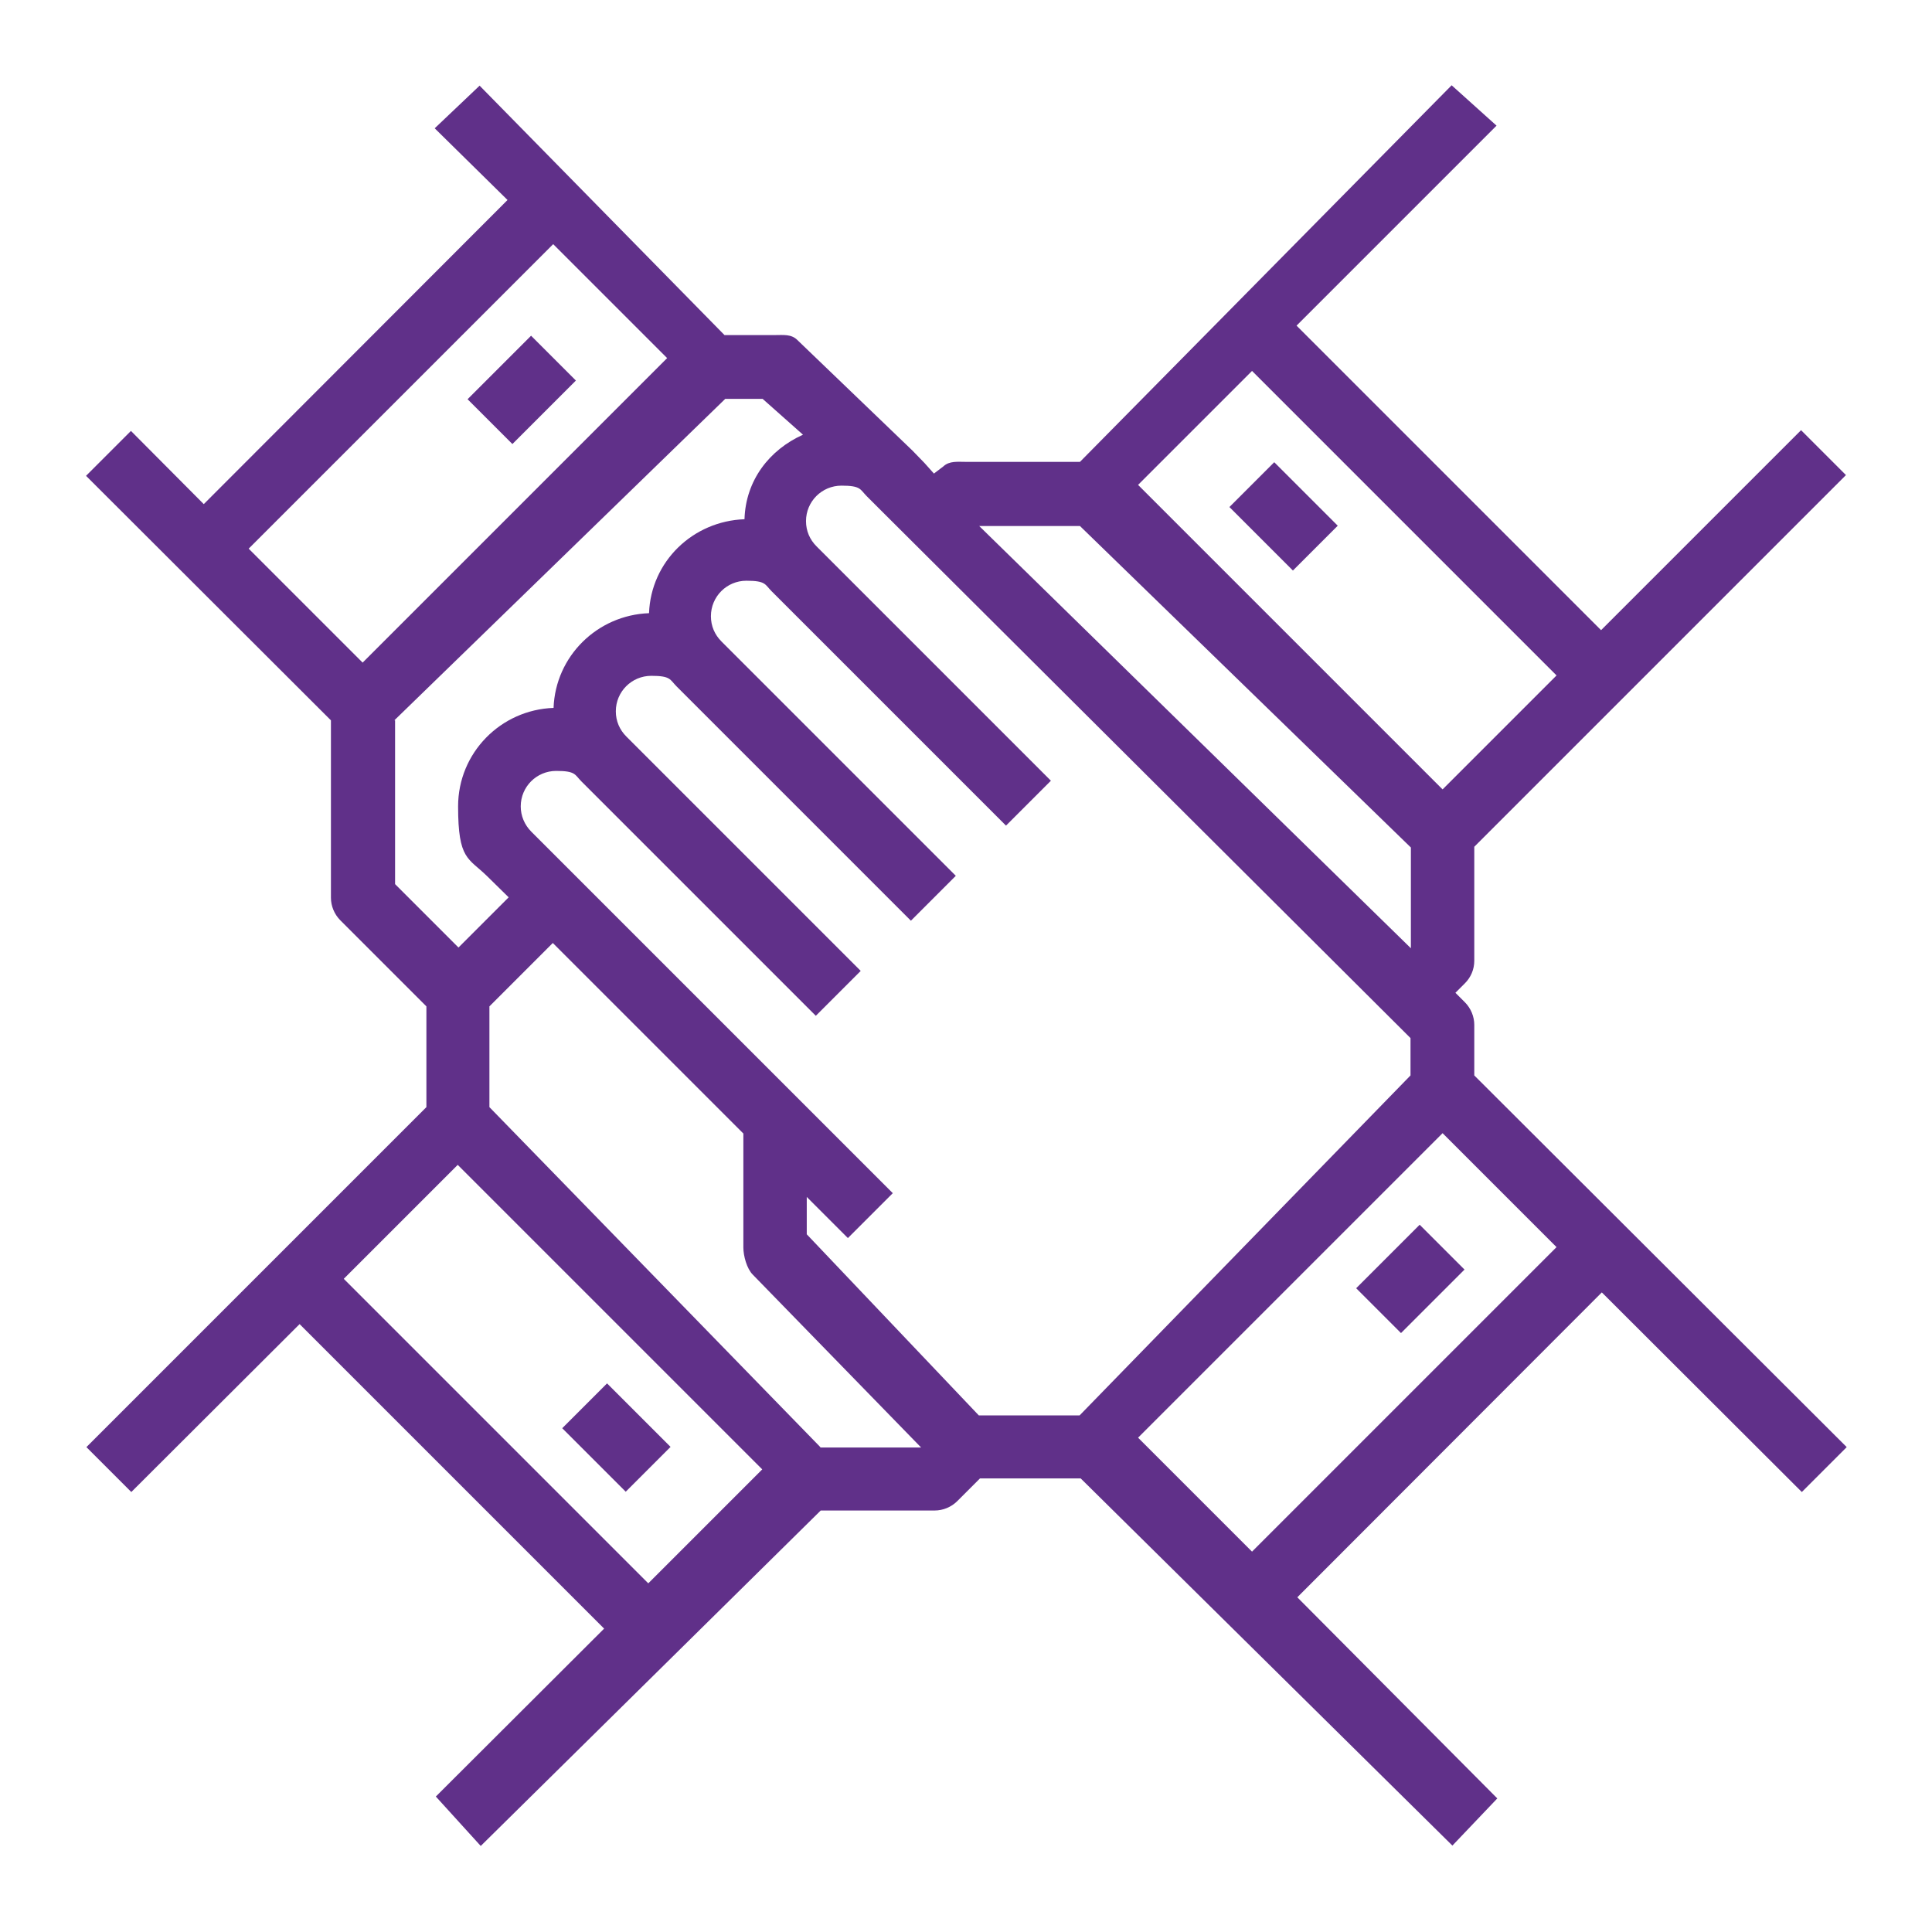
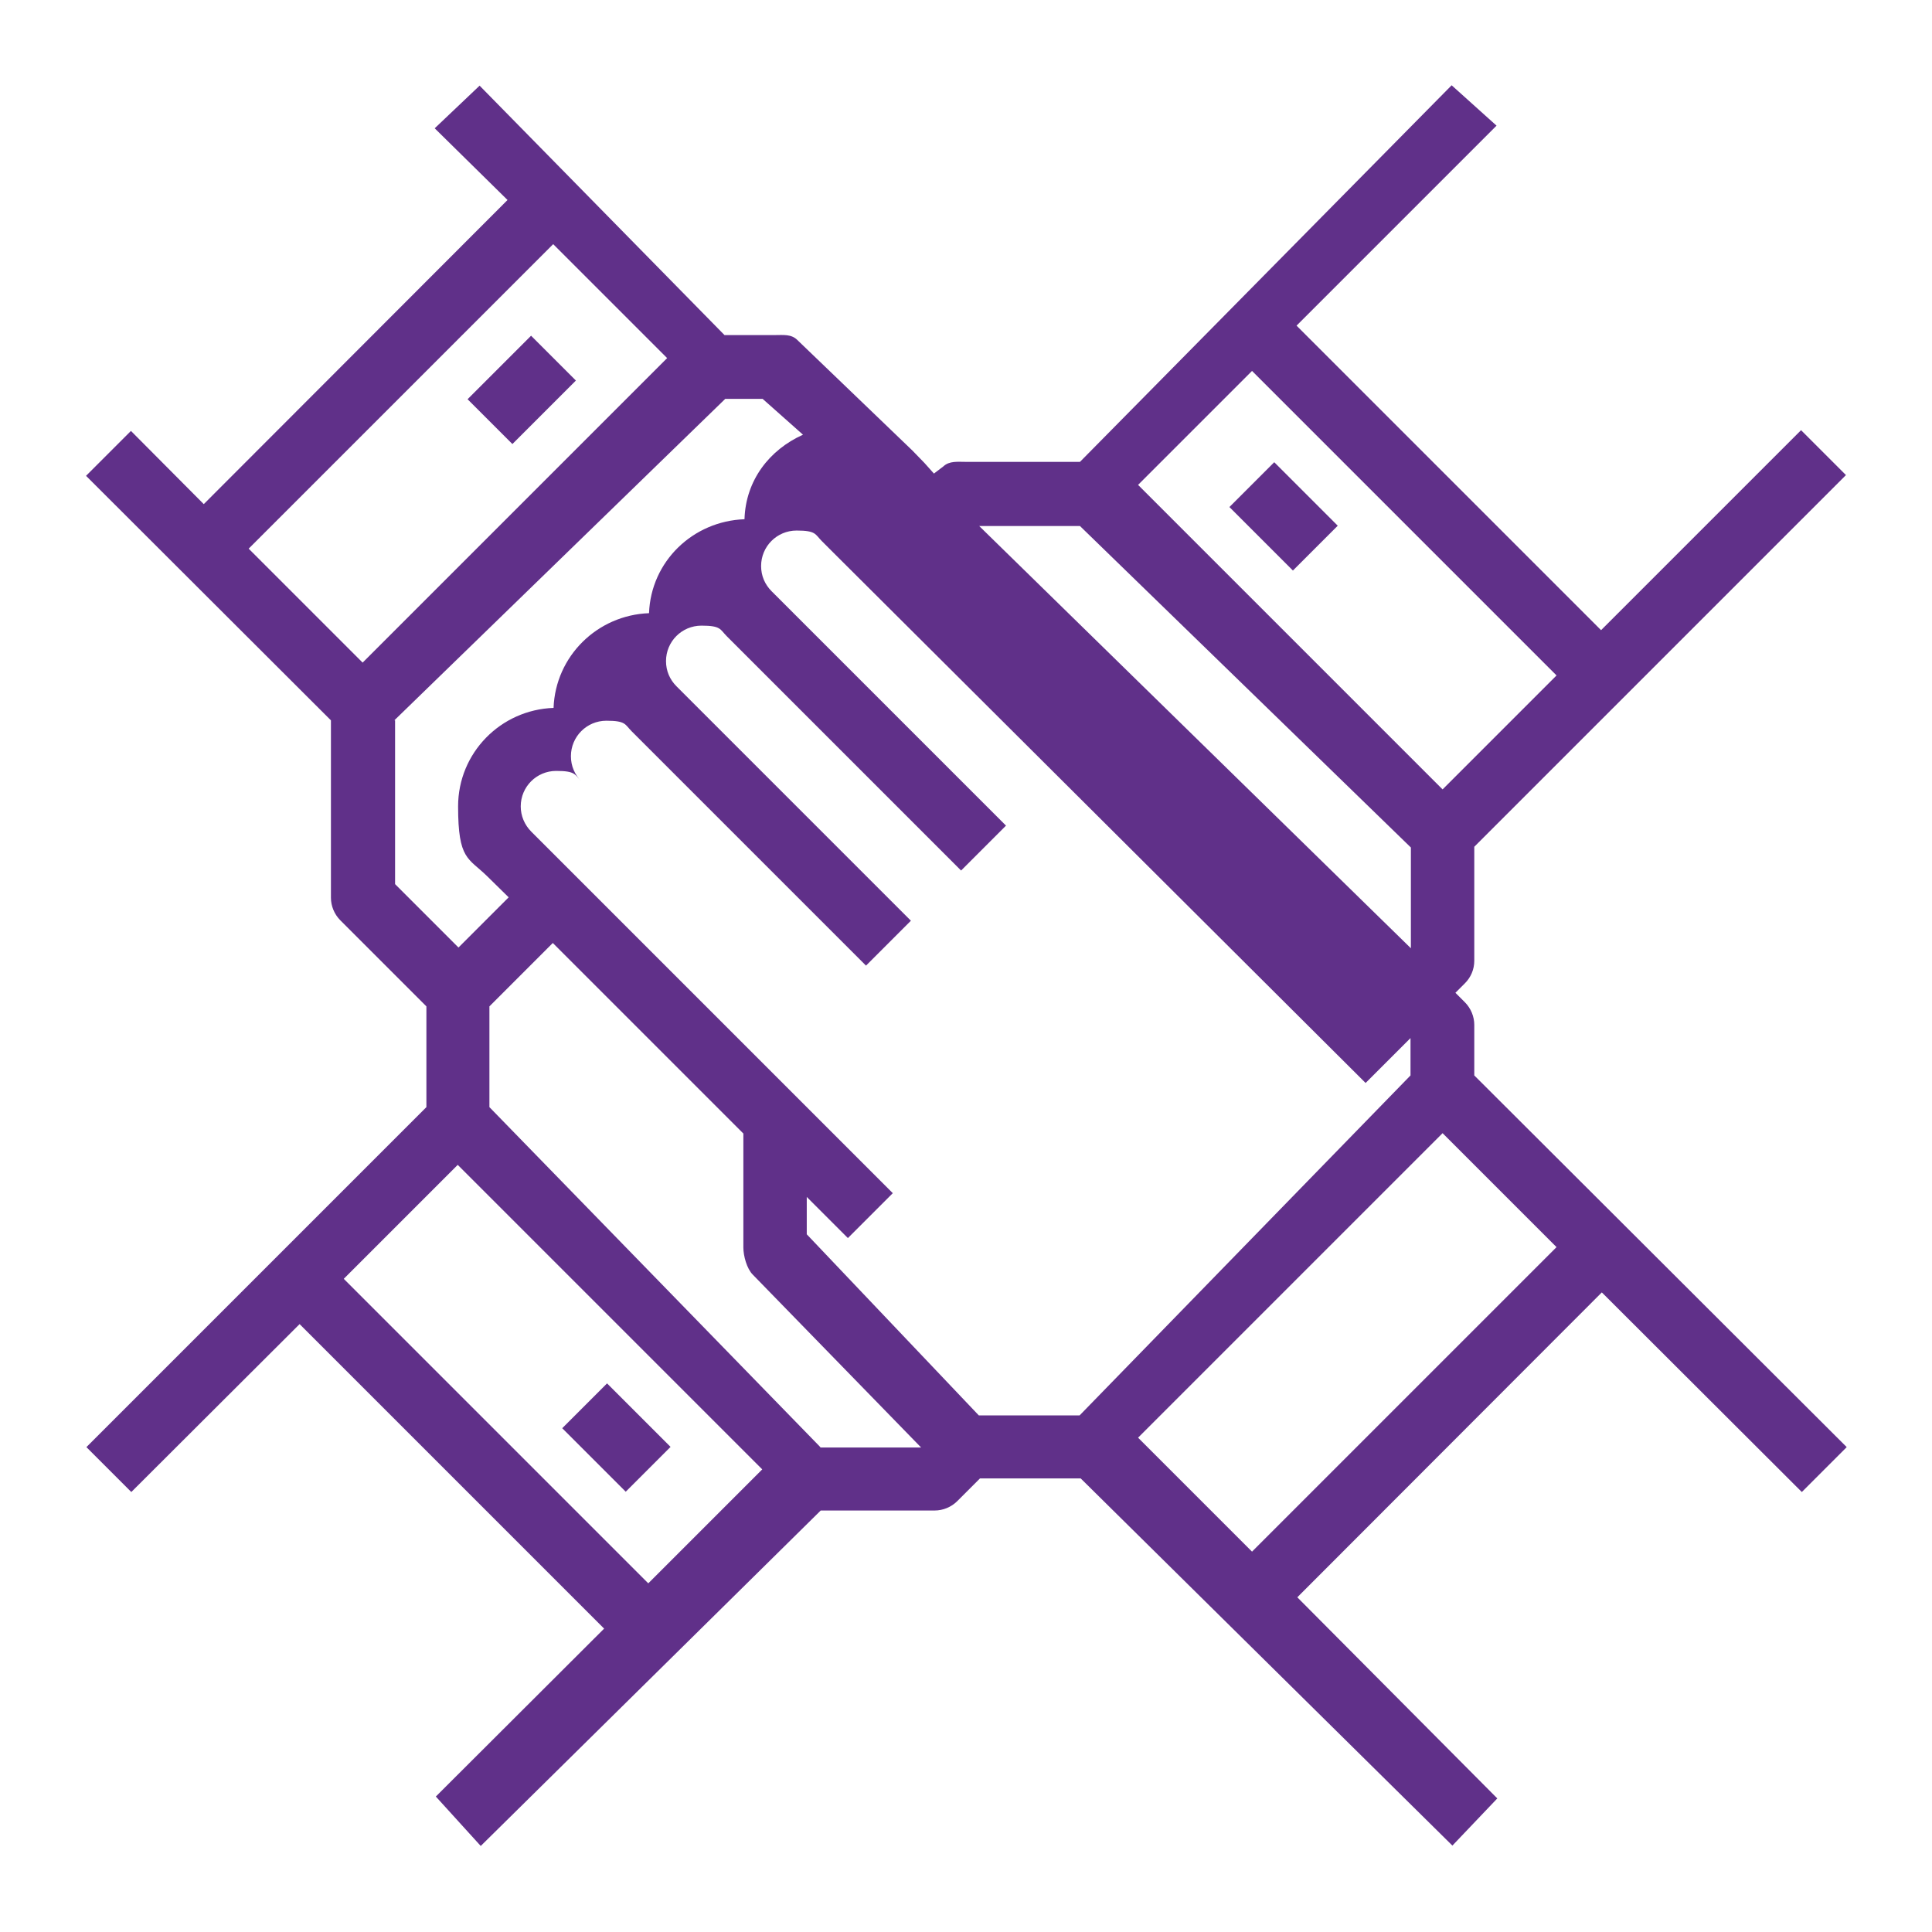
<svg xmlns="http://www.w3.org/2000/svg" id="Camada_1" version="1.1" viewBox="0 0 512 512">
  <defs>
    <style>
      .st0 {
        fill: #603089;
      }
    </style>
  </defs>
-   <path class="st0" d="M390.7,271.6c0-2.2-.9-4.4-2.5-6l-2.5-2.5,2.5-2.5c1.6-1.6,2.5-3.7,2.5-6v-30.2l98.5-98.5-11.9-11.9-53,53-80.7-80.7,53-53-11.9-10.7-98.5,99.8h-30.2c-2.2,0-4.4-.3-6,1.2l-2.5,1.9-2.5-2.8-3.2-3.3-30.5-29.3c-1.6-1.6-3.7-1.3-6-1.3h-13.3L127.1,22.7l-11.9,11.3,19.3,19-80.5,80.6-19.3-19.4-11.9,11.9,64.9,64.8v47c0,2.2.9,4.4,2.5,6l22.8,22.8v26.7l-90.1,90.1,11.9,11.9,44.6-44.5,80.7,80.7-44.6,44.5,11.9,13.1,90.1-88.9h30.2c2.2,0,4.4-.9,6-2.5l6-6h26.7l98.5,97.3,11.9-12.5-53-53.3,80.7-80.8,53,52.9,11.9-11.9-98.7-98.5v-13.4ZM331.8,98.3l80.7,80.7-30.2,30.2-80.7-80.7,30.2-30.2ZM286.2,139.4l87.7,85.2v26.7l-114.4-111.9h26.7ZM373.8,275.1v9.9l-87.7,90.1h-26.7l-45.6-48v-9.9l10.9,10.9,11.9-11.9-95.8-95.8c-1.8-1.8-2.8-4.2-2.8-6.7,0-5.2,4.2-9.4,9.4-9.4s4.9,1,6.7,2.8l62.1,62.1,11.9-11.9-62.1-62.1c-1.8-1.8-2.8-4.1-2.8-6.7,0-5.2,4.2-9.4,9.4-9.4s4.9,1,6.7,2.8l62.1,62.1,11.9-11.9-62.1-62.1c-1.8-1.8-2.8-4.1-2.8-6.7,0-5.2,4.2-9.4,9.4-9.4s4.9,1,6.7,2.8l62.1,62.1,11.9-11.9-62.1-62.1c-1.8-1.8-2.8-4.1-2.8-6.7,0-5.2,4.2-9.4,9.4-9.4s4.9,1,6.7,2.8l3.2,3.2,140.9,140.4ZM146.6,64.7l30.2,30.2-80.7,80.7-30.2-30.2,80.7-80.7ZM104.5,190.9l87.7-85.2h9.9l10.7,9.5c-8.9,4-15.2,12.1-15.5,22.4-13.7.5-24.8,11.2-25.3,24.9-13.7.5-24.8,11.4-25.3,25.1-14,.5-25.3,11.9-25.3,26.1s2.7,13.6,7.7,18.5l5.7,5.6-13.3,13.3-16.8-16.8v-43.4h-.2ZM171.8,419.6l-80.7-80.7,30.2-30.2,80.7,80.7-30.2,30.2ZM217.4,383.5l-87.7-90.1v-26.7l16.8-16.8,50.5,50.5v30.2c0,2.2.9,5.6,2.5,7.2l44.6,45.8c0,0-26.7,0-26.7,0ZM331.8,411.2l-30.2-30.2,80.7-80.7,30.2,30.2-80.7,80.7Z" />
-   <rect class="st0" x="361.9" y="330.5" width="23.8" height="16.8" transform="translate(-130.2 363.6) rotate(-45)" />
+   <path class="st0" d="M390.7,271.6c0-2.2-.9-4.4-2.5-6l-2.5-2.5,2.5-2.5c1.6-1.6,2.5-3.7,2.5-6v-30.2l98.5-98.5-11.9-11.9-53,53-80.7-80.7,53-53-11.9-10.7-98.5,99.8h-30.2c-2.2,0-4.4-.3-6,1.2l-2.5,1.9-2.5-2.8-3.2-3.3-30.5-29.3c-1.6-1.6-3.7-1.3-6-1.3h-13.3L127.1,22.7l-11.9,11.3,19.3,19-80.5,80.6-19.3-19.4-11.9,11.9,64.9,64.8v47c0,2.2.9,4.4,2.5,6l22.8,22.8v26.7l-90.1,90.1,11.9,11.9,44.6-44.5,80.7,80.7-44.6,44.5,11.9,13.1,90.1-88.9h30.2c2.2,0,4.4-.9,6-2.5l6-6h26.7l98.5,97.3,11.9-12.5-53-53.3,80.7-80.8,53,52.9,11.9-11.9-98.7-98.5v-13.4ZM331.8,98.3l80.7,80.7-30.2,30.2-80.7-80.7,30.2-30.2ZM286.2,139.4l87.7,85.2v26.7l-114.4-111.9h26.7ZM373.8,275.1v9.9l-87.7,90.1h-26.7l-45.6-48v-9.9l10.9,10.9,11.9-11.9-95.8-95.8c-1.8-1.8-2.8-4.2-2.8-6.7,0-5.2,4.2-9.4,9.4-9.4s4.9,1,6.7,2.8c-1.8-1.8-2.8-4.1-2.8-6.7,0-5.2,4.2-9.4,9.4-9.4s4.9,1,6.7,2.8l62.1,62.1,11.9-11.9-62.1-62.1c-1.8-1.8-2.8-4.1-2.8-6.7,0-5.2,4.2-9.4,9.4-9.4s4.9,1,6.7,2.8l62.1,62.1,11.9-11.9-62.1-62.1c-1.8-1.8-2.8-4.1-2.8-6.7,0-5.2,4.2-9.4,9.4-9.4s4.9,1,6.7,2.8l3.2,3.2,140.9,140.4ZM146.6,64.7l30.2,30.2-80.7,80.7-30.2-30.2,80.7-80.7ZM104.5,190.9l87.7-85.2h9.9l10.7,9.5c-8.9,4-15.2,12.1-15.5,22.4-13.7.5-24.8,11.2-25.3,24.9-13.7.5-24.8,11.4-25.3,25.1-14,.5-25.3,11.9-25.3,26.1s2.7,13.6,7.7,18.5l5.7,5.6-13.3,13.3-16.8-16.8v-43.4h-.2ZM171.8,419.6l-80.7-80.7,30.2-30.2,80.7,80.7-30.2,30.2ZM217.4,383.5l-87.7-90.1v-26.7l16.8-16.8,50.5,50.5v30.2c0,2.2.9,5.6,2.5,7.2l44.6,45.8c0,0-26.7,0-26.7,0ZM331.8,411.2l-30.2-30.2,80.7-80.7,30.2,30.2-80.7,80.7Z" />
  <rect class="st0" x="155" y="369.1" width="16.8" height="23.8" transform="translate(-221.6 227.1) rotate(-45)" />
  <rect class="st0" x="126.3" y="94.9" width="23.8" height="16.8" transform="translate(-32.5 128) rotate(-45)" />
  <rect class="st0" x="331.8" y="125" width="16.8" height="23.8" transform="translate(2.8 280.6) rotate(-45)" />
</svg>